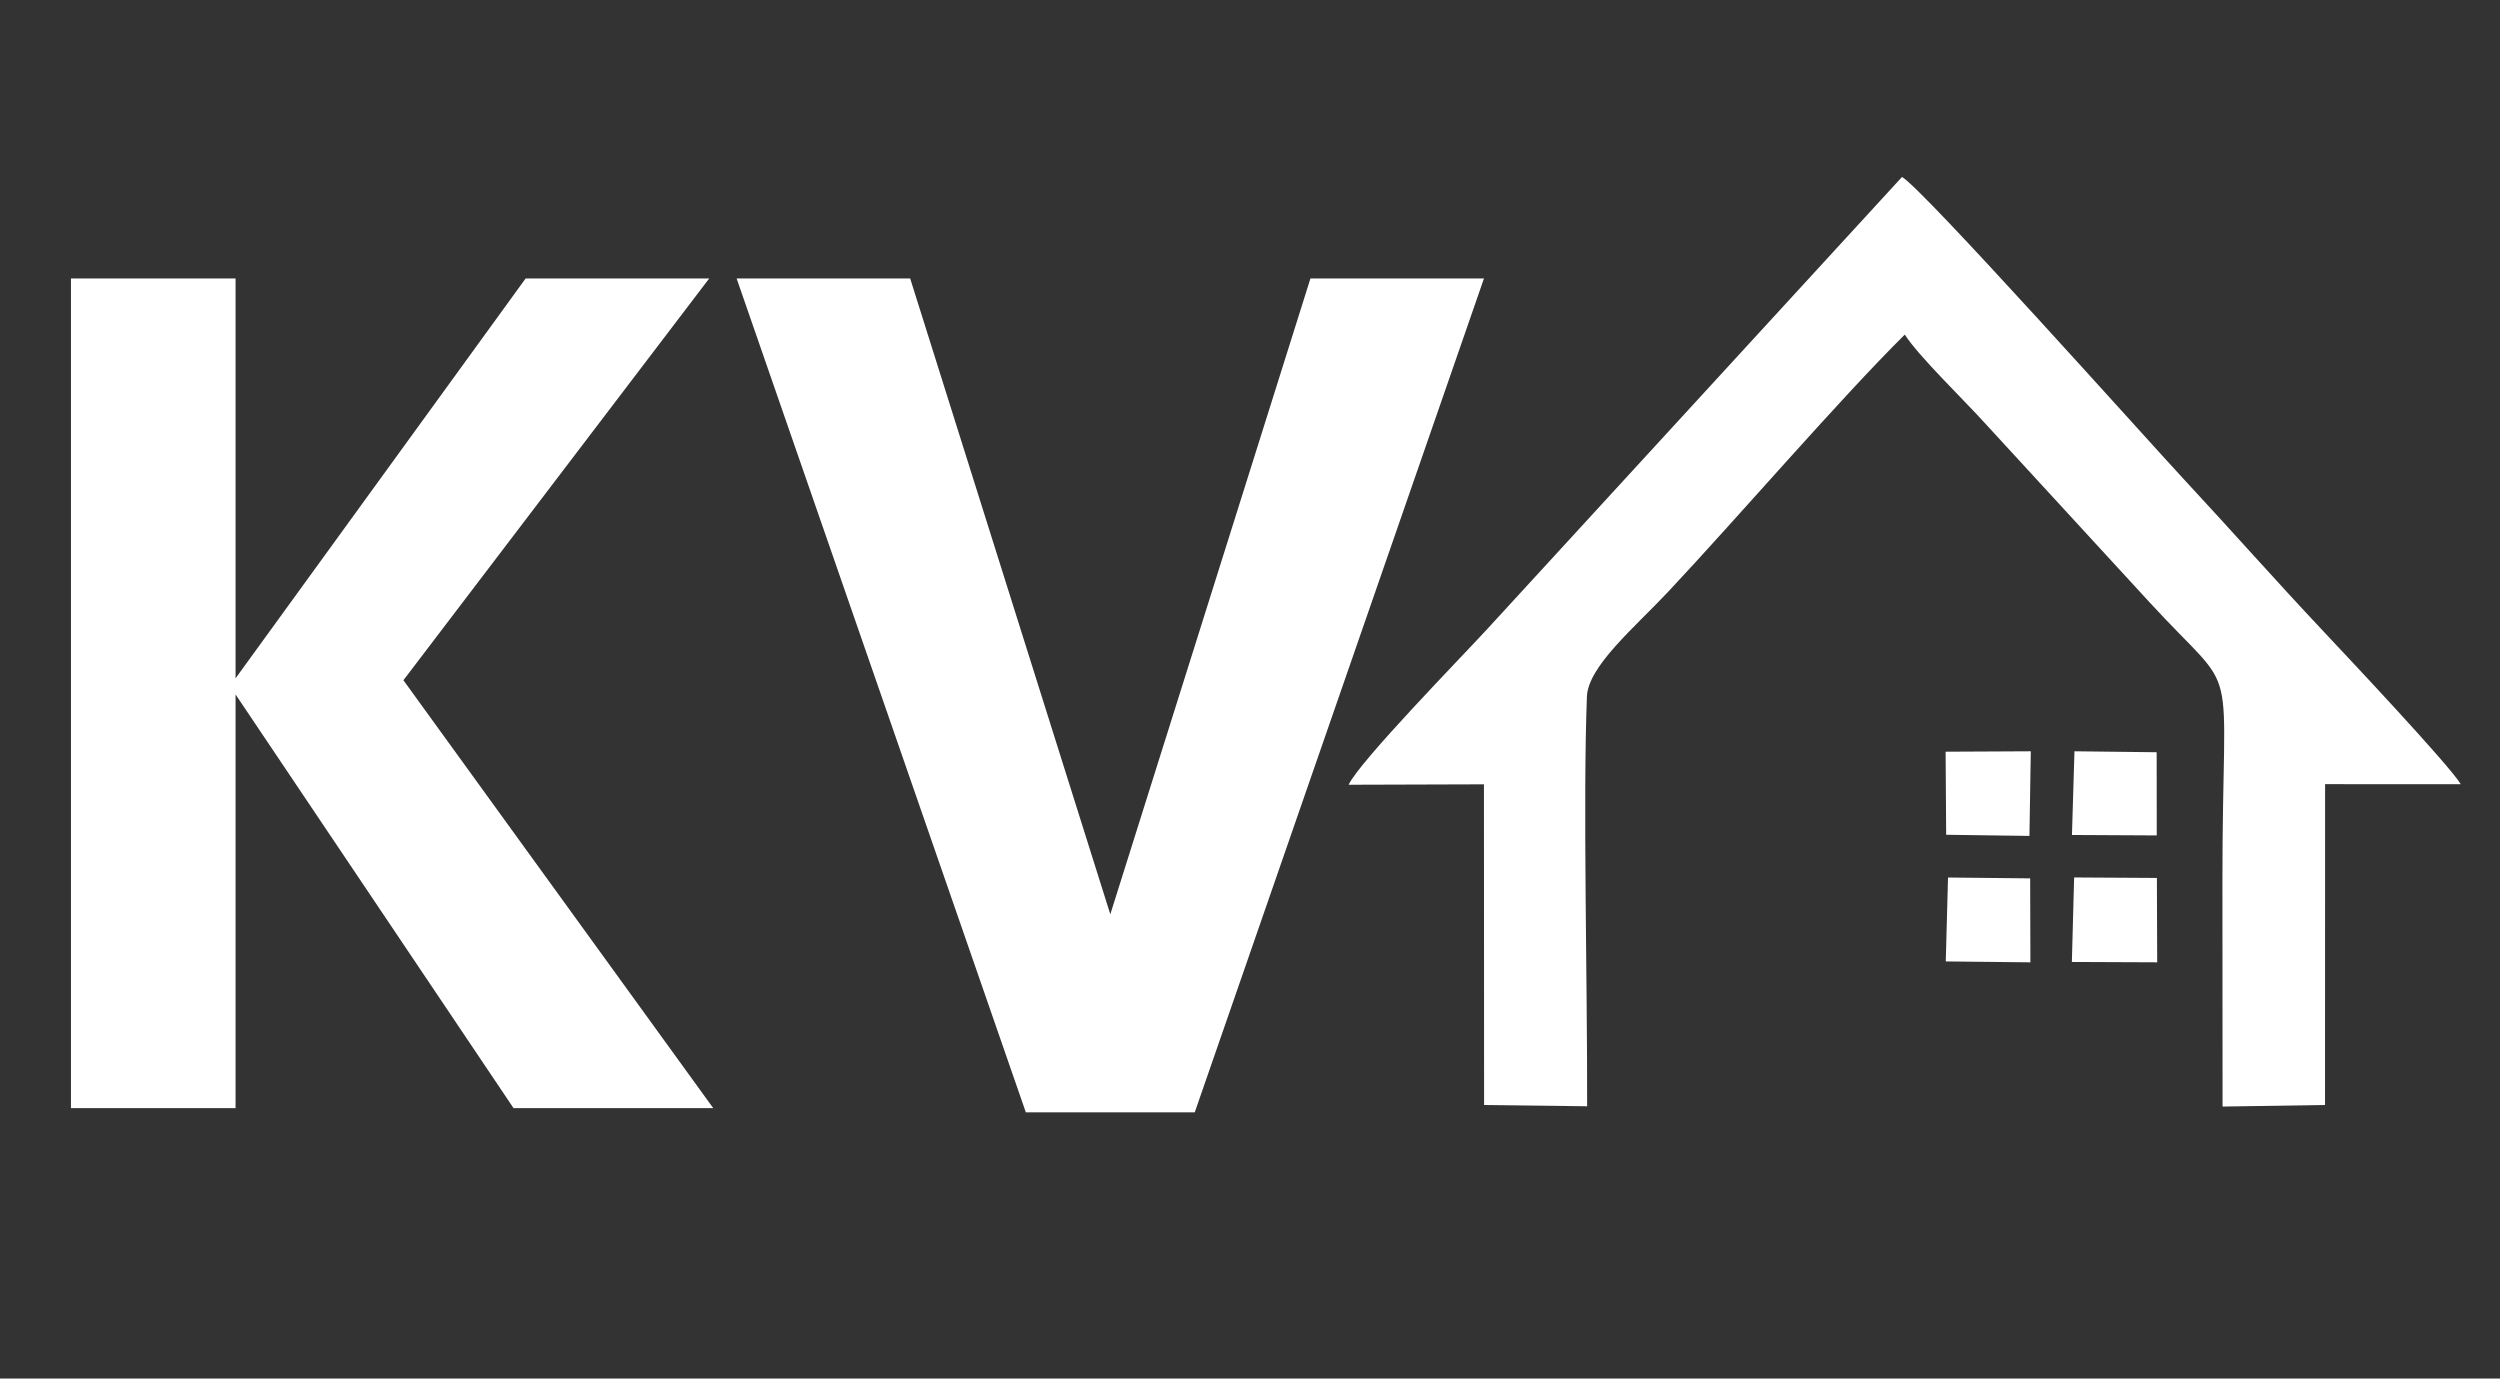
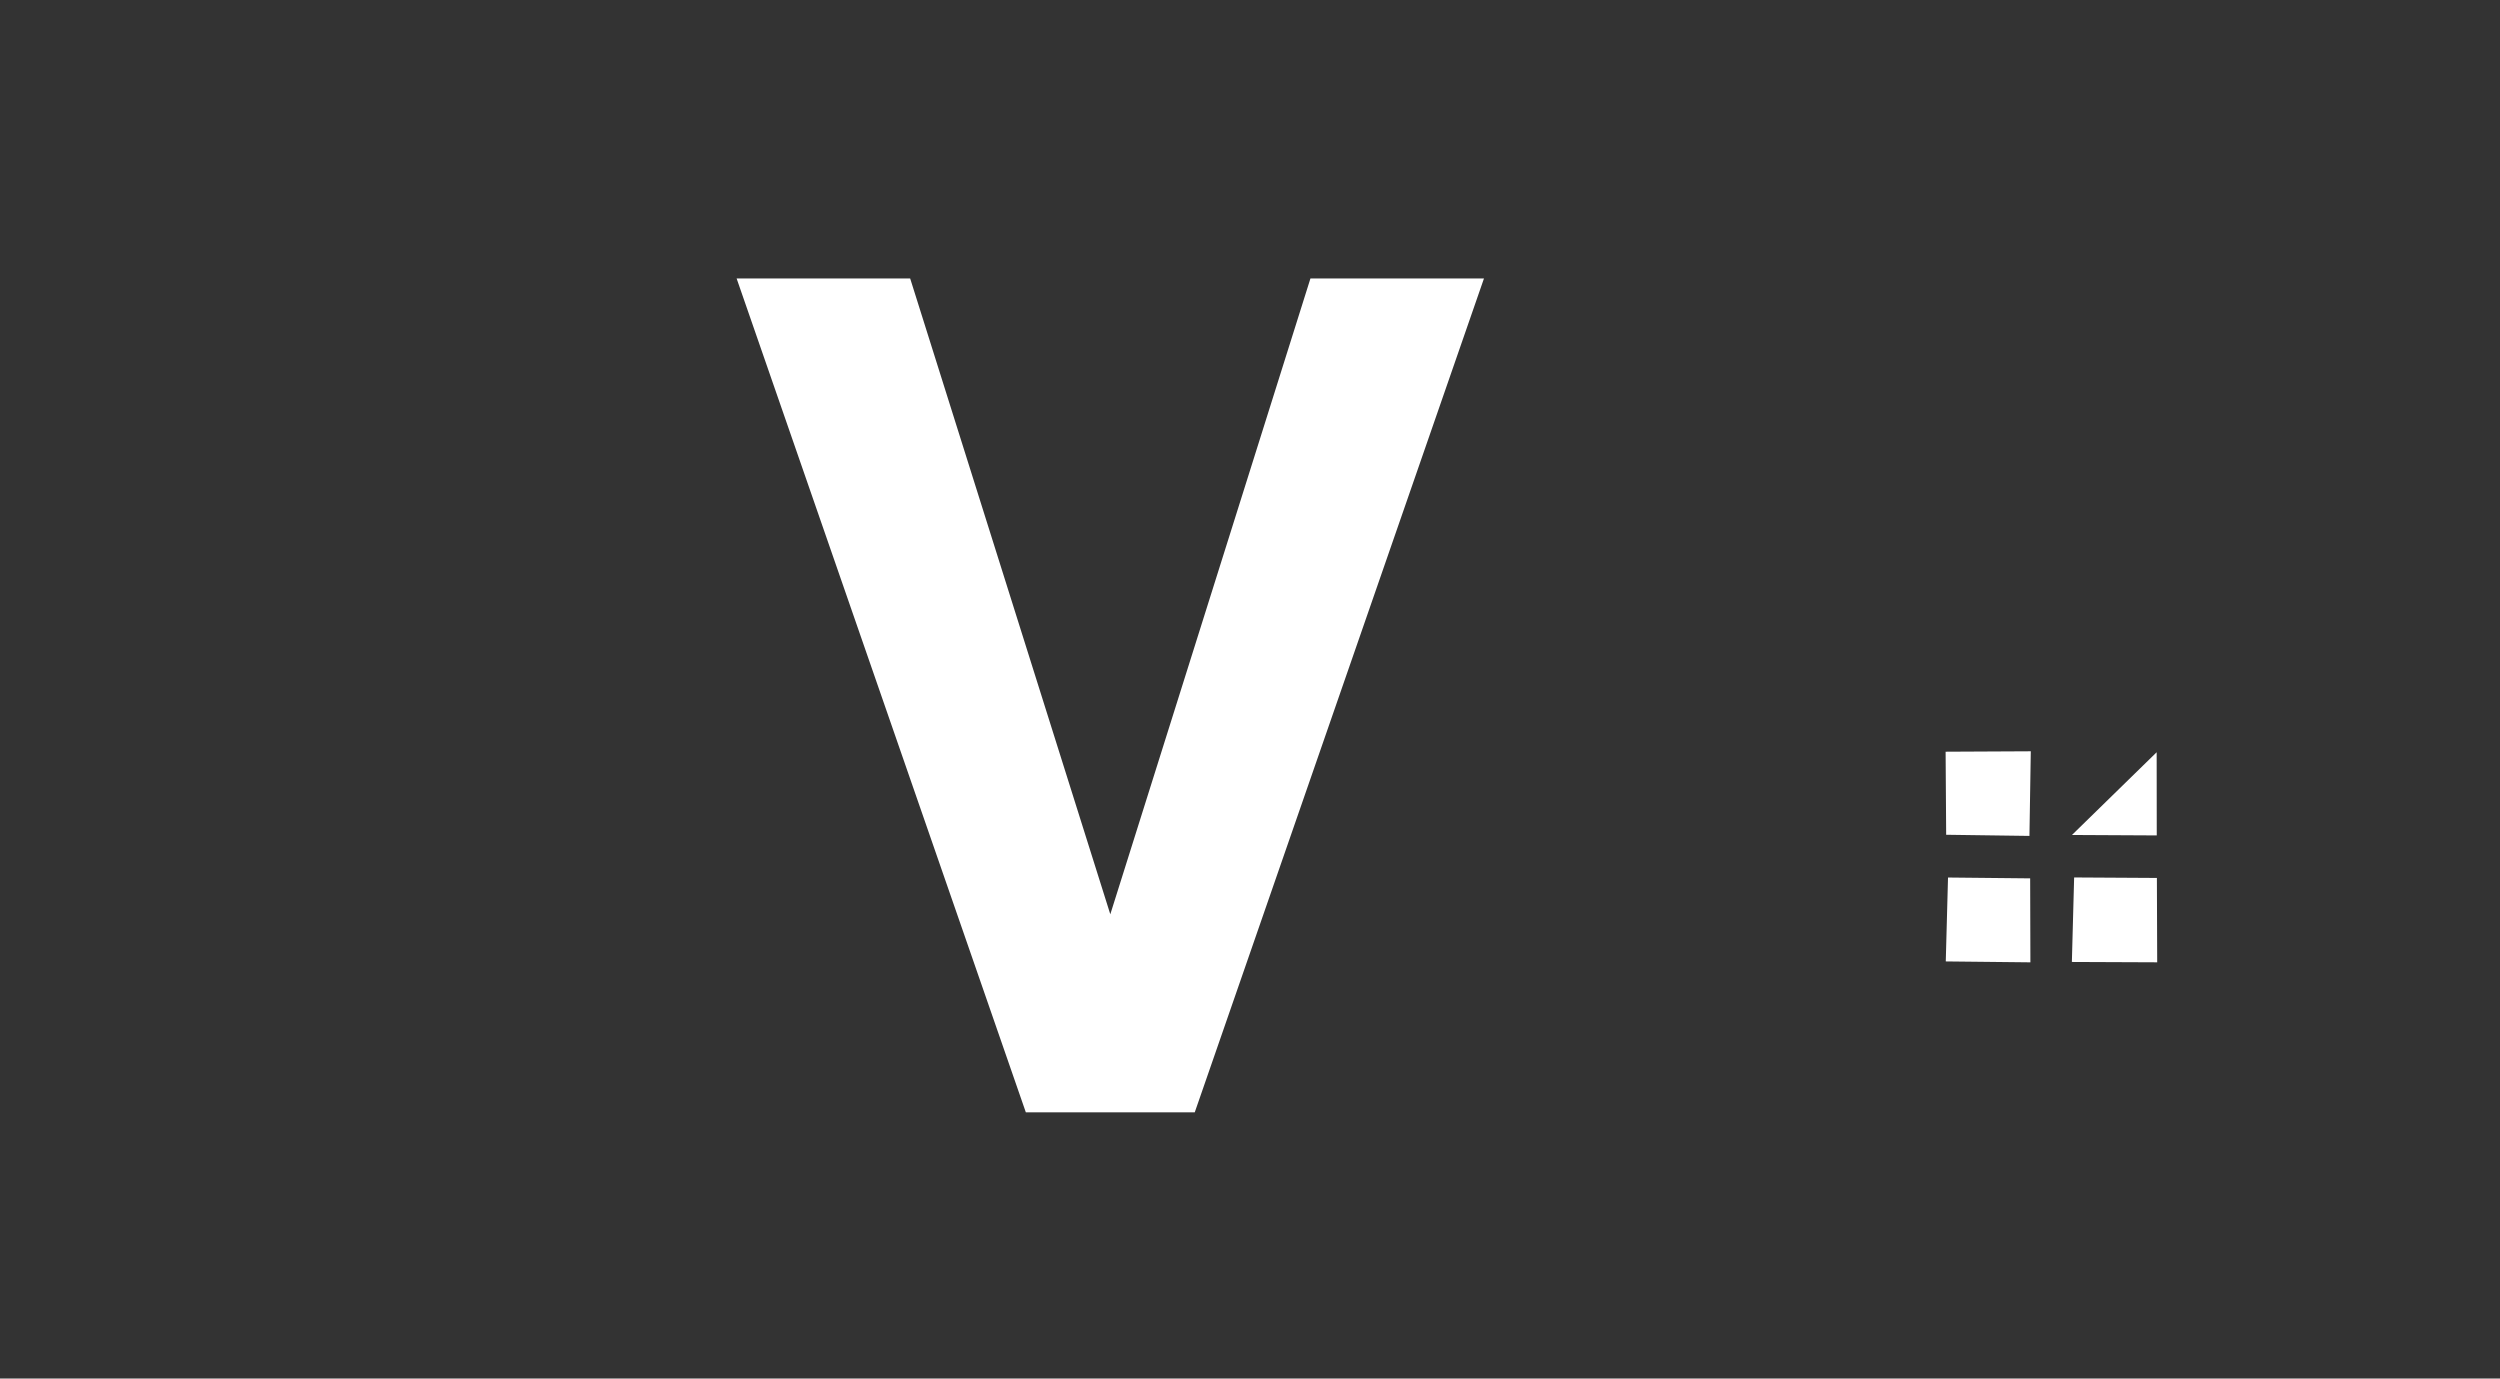
<svg xmlns="http://www.w3.org/2000/svg" width="107" height="59" viewBox="0 0 107 59" fill="none">
  <rect x="0" y="0" width="107" height="59" fill="#333333" stroke="none" />
-   <path fill-rule="evenodd" clip-rule="evenodd" d="M57.721 33.587L63.513 33.569L63.519 47.295L67.929 47.348C67.943 42.121 67.746 34.3 67.92 29.815C67.97 28.514 69.969 26.849 71.391 25.334C74.436 22.088 78.661 17.164 81.525 14.32C82.114 15.246 84.079 17.139 84.946 18.102L92.018 25.797C95.982 30.11 95.114 27.574 95.12 37.736L95.126 47.361L99.511 47.293L99.514 33.562L105.321 33.564C104.864 32.781 100.418 28.058 99.467 27.047C97.378 24.829 95.516 22.714 93.45 20.491C91.867 18.787 82.29 8.065 81.406 7.574L63.667 26.909C62.59 28.085 58.193 32.581 57.721 33.587Z" fill="white" />
  <path fill-rule="evenodd" clip-rule="evenodd" d="M88.676 41.172L92.328 41.187L92.315 37.576L88.773 37.555L88.676 41.172Z" fill="white" />
  <path fill-rule="evenodd" clip-rule="evenodd" d="M83.296 35.728L86.86 35.777L86.918 32.155L83.272 32.173L83.296 35.728Z" fill="white" />
  <path fill-rule="evenodd" clip-rule="evenodd" d="M83.279 41.149L86.901 41.188L86.891 37.594L83.375 37.558L83.279 41.149Z" fill="white" />
-   <path fill-rule="evenodd" clip-rule="evenodd" d="M88.68 35.737L92.309 35.756L92.305 32.196L88.787 32.155L88.68 35.737Z" fill="white" />
-   <path d="M30.354 11.918L17.266 29.114L30.527 47.428H21.979L10.082 29.723V47.428H3.037V11.918H10.082V29.032L22.497 11.918H30.354Z" fill="white" />
+   <path fill-rule="evenodd" clip-rule="evenodd" d="M88.68 35.737L92.309 35.756L92.305 32.196L88.68 35.737Z" fill="white" />
  <path d="M63.514 11.918L51.135 47.609H43.906L31.527 11.918H38.955L47.521 39.132L56.087 11.918H63.514Z" fill="white" />
</svg>